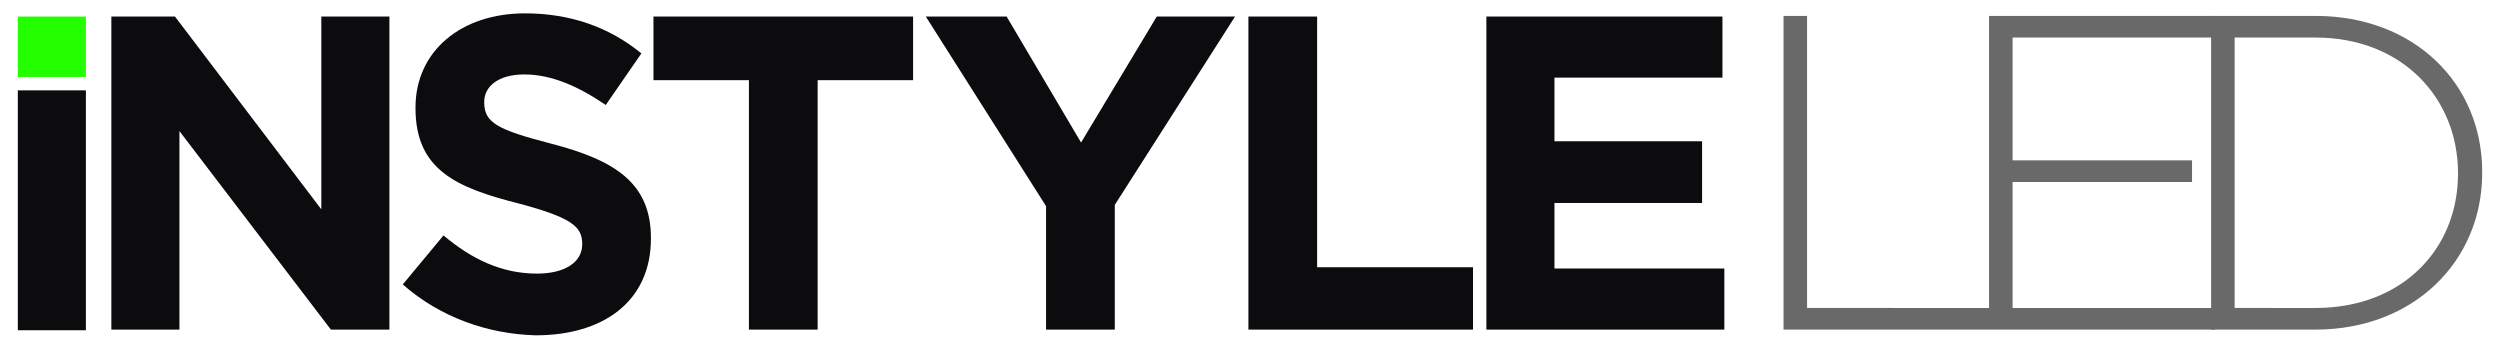
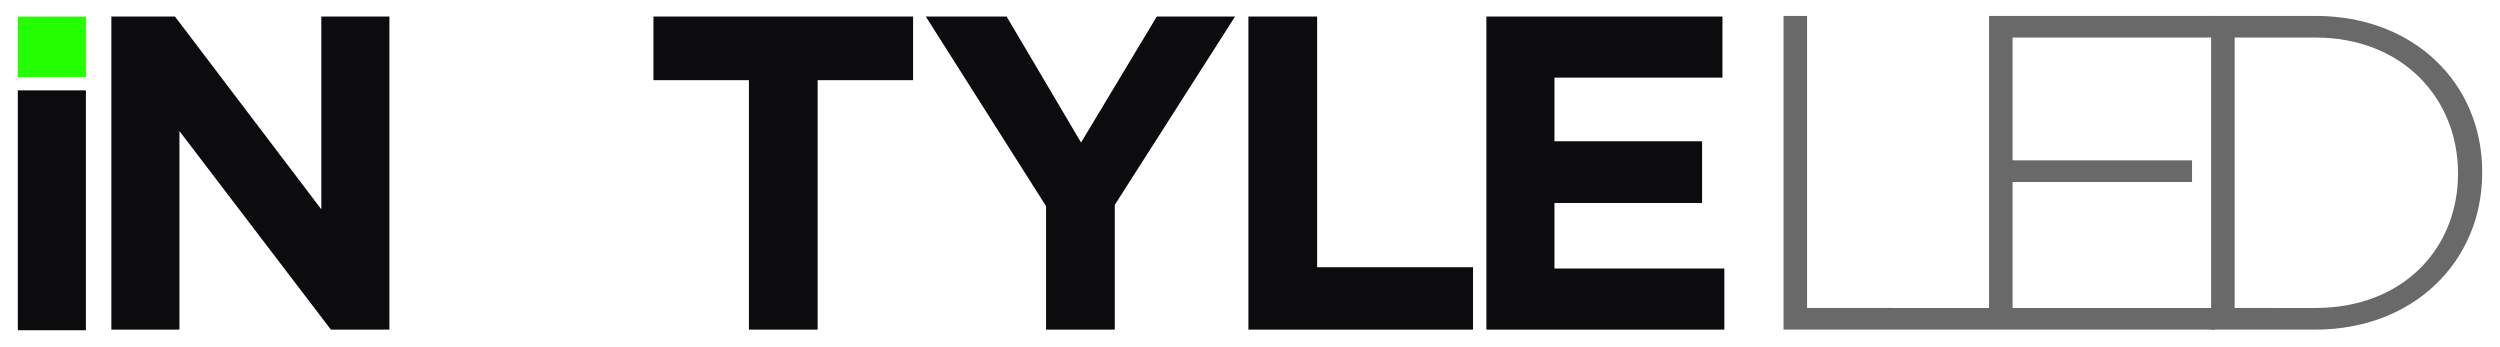
<svg xmlns="http://www.w3.org/2000/svg" version="1.2" id="Layer_1" x="0px" y="0px" viewBox="0 0 392.9 54.5" overflow="visible" xml:space="preserve">
  <g>
    <g>
      <rect x="2.8" y="2.6" fill="#24ff00" width="10.7" height="9.5" />
      <rect x="2.8" y="14.2" fill="#0C0B0E" width="10.7" height="37.7" />
      <polygon fill="#0C0B0E" points="17.5,2.6 27.5,2.6 50.5,32.9 50.5,2.6 61.2,2.6 61.2,51.8 52,51.8 28.2,20.6 28.2,51.8 17.5,51.8 " />
      <g>
-         <path fill="#0C0B0E" d="M63.3,44.7l6.4-7.7c4.4,3.7,9.1,6,14.7,6c4.4,0,7.1-1.8,7.1-4.6v-0.1c0-2.7-1.7-4.1-9.9-6.3 c-9.9-2.5-16.3-5.3-16.3-15v-0.1c0-8.9,7.2-14.8,17.2-14.8c7.2,0,13.3,2.2,18.3,6.3l-5.6,8.1c-4.4-3-8.6-4.8-12.8-4.8 c-4.1,0-6.3,1.9-6.3,4.3v0.1c0,3.2,2.1,4.3,10.6,6.5c10,2.6,15.6,6.2,15.6,14.8v0.1c0,9.8-7.4,15.2-18.1,15.2 C76.7,52.5,69.2,49.9,63.3,44.7" />
        <polygon fill="#0C0B0E" points="117.7,12.6 102.7,12.6 102.7,2.6 143.5,2.6 143.5,12.6 128.5,12.6 128.5,51.8 117.7,51.8 " />
        <polygon fill="#0C0B0E" points="164.4,32.4 145.5,2.6 158.2,2.6 169.9,22.4 181.8,2.6 194.1,2.6 175.2,32.2 175.2,51.8 164.4,51.8 " />
        <polygon fill="#0C0B0E" points="196.2,2.6 207,2.6 207,42 231.5,42 231.5,51.8 196.2,51.8 " />
        <polygon fill="#0C0B0E" points="233.6,2.6 270.7,2.6 270.7,12.2 244.3,12.2 244.3,22.2 267.5,22.2 267.5,31.9 244.3,31.9 244.3,42.2 271,42.2 271,51.8 233.6,51.8 " />
      </g>
      <path fill="#69696A" d="M312.7,51.8h35.4v-3.4h-31.8V28.6h28.2v-3.4h-28.2V5.9h31.4V2.5h-35.1V51.8z M280.3,51.8h32.6v-3.4H284 V2.5h-3.7V51.8z" />
      <path fill="#69696A" d="M351.2,48.4V5.9h12.7c13.7,0,22.4,9.6,22.4,21.3v0.1c0,11.8-8.7,21.1-22.4,21.1H351.2z M347.5,51.8h16.4 c15.5,0,26.2-10.8,26.2-24.6V27c0-13.9-10.7-24.5-26.2-24.5h-16.4V51.8z" />
    </g>
  </g>
</svg>